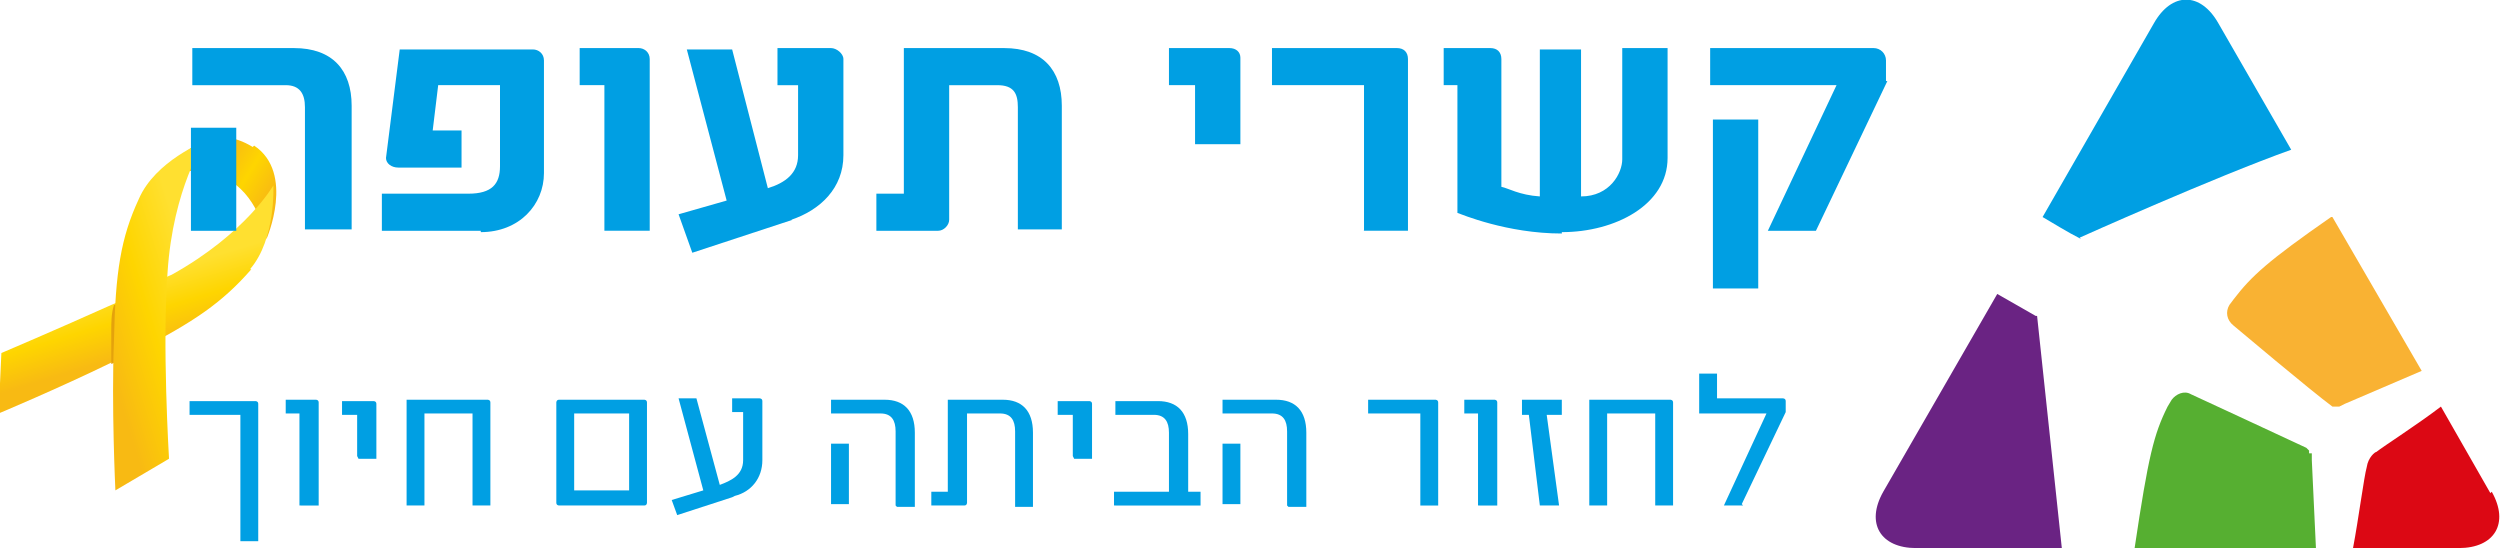
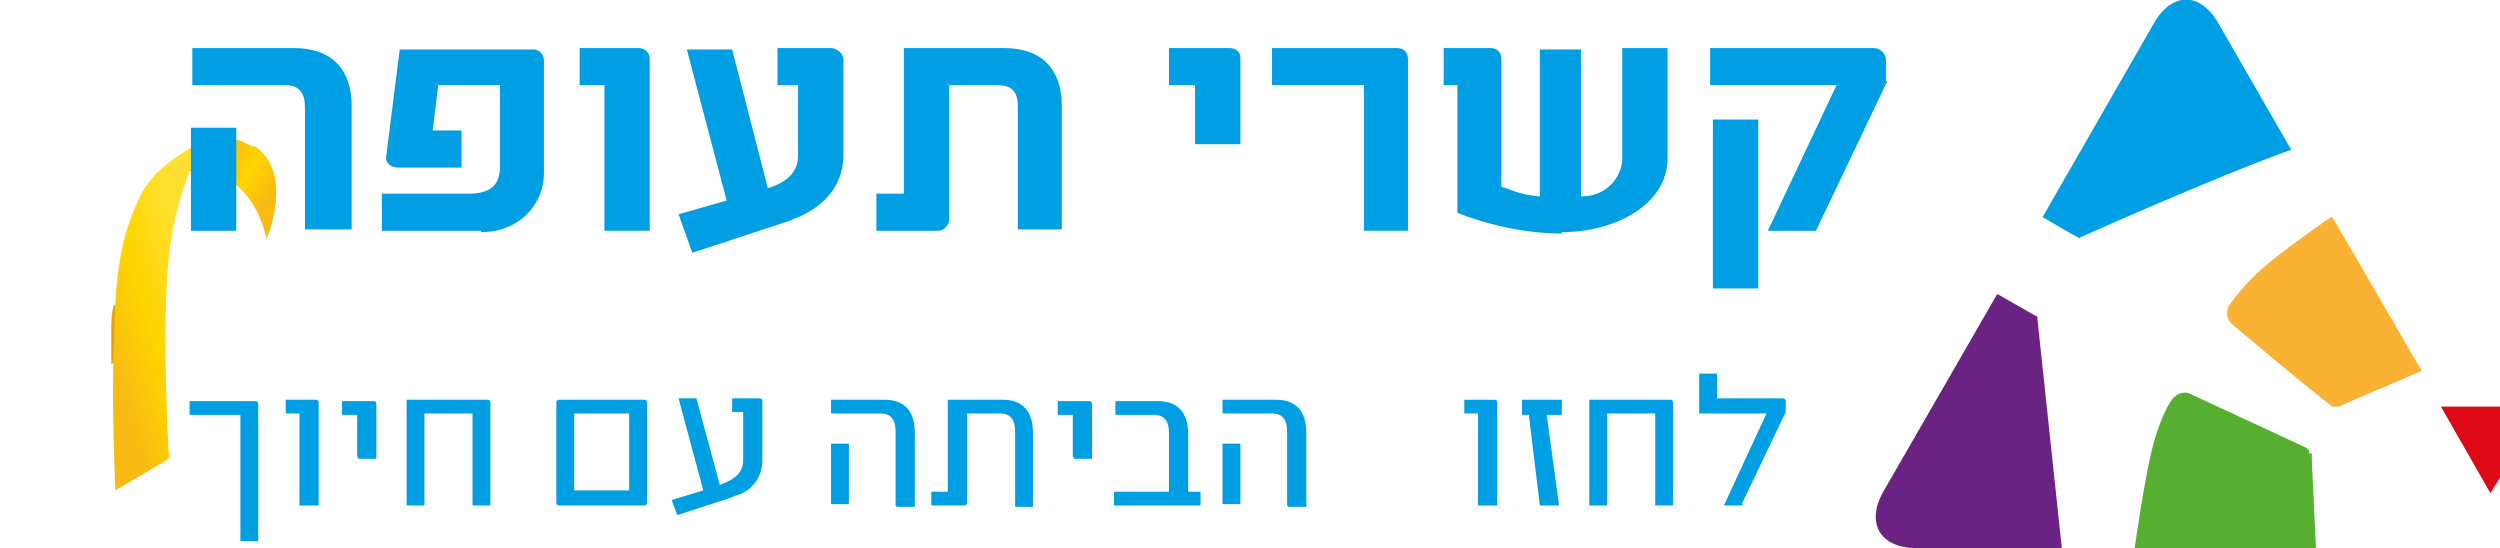
<svg xmlns="http://www.w3.org/2000/svg" xmlns:xlink="http://www.w3.org/1999/xlink" version="1.1" viewBox="0 0 182 39.9">
  <defs>
    <style>
            .cls-1 {
            fill: url(#linear-gradient-3);
            }

            .cls-2 {
            fill: url(#linear-gradient-2);
            }

            .cls-3 {
            fill: url(#linear-gradient);
            }

            .cls-4 {
            fill: #56af31;
            }

            .cls-5 {
            fill: #e4a20c;
            }

            .cls-6 {
            fill: #6a2383;
            }

            .cls-7 {
            fill: #dc0814;
            }

            .cls-8 {
            fill: #009fe3;
            }

            .cls-9 {
            fill: #f9b233;
            }
        </style>
    <linearGradient id="linear-gradient" x1="451.9" y1="2120.5" x2="456.3" y2="2120.5" gradientTransform="translate(763.3 -2022.9) rotate(32.2)" gradientUnits="userSpaceOnUse">
      <stop offset="0" stop-color="#f8bb13" />
      <stop offset=".5" stop-color="#fed500" />
      <stop offset="1" stop-color="#f8ba13" />
    </linearGradient>
    <linearGradient id="linear-gradient-2" x1="450.9" y1="2130.8" x2="454.8" y2="2134.2" gradientTransform="translate(763.3 -2022.9) rotate(32.2)" gradientUnits="userSpaceOnUse">
      <stop offset="0" stop-color="#ffe030" />
      <stop offset=".5" stop-color="#fed500" />
      <stop offset="1" stop-color="#f8ba13" />
    </linearGradient>
    <linearGradient id="linear-gradient-3" x1="456.1" y1="2129.4" x2="451.1" y2="2135.2" xlink:href="#linear-gradient-2" />
  </defs>
  <g>
    <g id="Layer_1">
      <g>
        <g>
          <path class="cls-3" d="M18.4,10.7c-2.8-1.7-4.6,0-5.6,1.1l-1.2,1.1s2.8-1.2,5.2.3c2.1,1.3,2.6,4.2,2.6,4.2,0,0,2.1-4.8-.9-6.8h0Z" />
-           <path class="cls-2" d="M18.3,19.6c-2.1,2.4-4.1,3.8-8.4,6-.1,0-.3.1-.5.2-.4.2-.8.4-1.3.6-3.9,1.9-8.2,3.7-8.2,3.7l.2-4.4s4-1.7,8-3.5c.3-.1.8-.4,1.2-.6,1.2-.5,2.2-1.2,3.2-1.6,5.4-3,7.4-6.5,7.4-6.5,0,0,.2,3.9-1.7,6.1h0Z" />
          <path class="cls-5" d="M9.4,25.9c-.4.2-.8.4-1.3.6,0-.7,0-1.5,0-2.4,0-.6,0-1.3.2-1.9.2,0,.3-.1.6-.3.2,0,.4-.2.6-.3v4.1h0,0Z" />
          <path class="cls-1" d="M12.3,33.3s-.5-8.3-.1-13.5c.4-6.1,2.7-9.5,2.7-9.5,0,0-3.6,1.4-4.8,4.2-1.3,2.8-1.7,5.3-1.8,10.2-.2,4.8.1,11,.1,11l3.9-2.3h0Z" />
        </g>
        <g id="Layer_1-2" data-name="Layer_1">
          <g>
            <path class="cls-8" d="M13.9,9.3h3.3v7.5h-3.3v-7.5ZM22.2,16.8V7.8c0-1-.4-1.6-1.4-1.6h-6.8v-2.7h7.4c2.8,0,4.2,1.6,4.2,4.2v9h-3.4Z" />
            <path class="cls-8" d="M35,16.8h-7.2v-2.7h6.3c1.7,0,2.3-.7,2.3-2v-5.9h-4.5l-.4,3.3h2.1v2.7h-4.6c-.5,0-.9-.3-.9-.7l1-7.9h9.7c.4,0,.8.3.8.8v8.2c0,2.3-1.8,4.3-4.6,4.3" />
            <path class="cls-8" d="M44,16.8V6.2h-1.8v-2.7h4.3c.4,0,.8.3.8.8v12.5s-3.3,0-3.3,0Z" />
            <path class="cls-8" d="M57.7,16l-7.3,2.4-1-2.8,3.5-1-2.9-11h3.3l2.6,10.1c1.3-.4,2.2-1.1,2.2-2.4v-5.1h-1.5v-2.7h3.9c.4,0,.9.4.9.8v7c0,2.4-1.7,4-3.8,4.7" />
            <path class="cls-8" d="M74.1,16.8V7.8c0-1-.3-1.6-1.5-1.6h-3.5v9.8c0,.4-.4.8-.8.8h-4.5v-2.7h2V3.5h7.3c2.8,0,4.2,1.6,4.2,4.2v9h-3.3.1Z" />
            <path class="cls-8" d="M87,10.6v-4.4h-1.9v-2.7h4.4c.5,0,.8.3.8.7v6.3h-3.3Z" />
            <path class="cls-8" d="M99.3,16.8V6.2h-6.7v-2.7h9.1c.5,0,.8.3.8.8v12.5h-3.3,0Z" />
            <path class="cls-8" d="M113.7,17c-4,0-7.3-1.4-7.6-1.5V6.2h-1v-2.7h3.4c.5,0,.8.3.8.8v9.3c.5.1,1.3.6,2.8.7V3.6h3v10.7c2.1,0,3-1.7,3-2.7V3.5h3.3v8c0,3.4-3.8,5.4-7.7,5.4" />
            <path class="cls-8" d="M124.7,8.7h3.3v12.3h-3.3v-12.3ZM137.4,5.9l-5.2,10.9h-3.5l5-10.6h-9.2v-2.7h11.9c.5,0,.9.4.9.9v1.5h.1Z" />
            <path class="cls-4" d="M168.1,33v-.2s0,0-.2-.2c-1.7-.8-8.4-3.9-8.4-3.9h0c-.5-.3-1.1,0-1.4.4h0l-.3.5c-1,2-1.4,3.6-2.4,10.3h13.2l-.3-6.4h0v-.5h-.2Z" />
            <path class="cls-9" d="M169.7,15.8c-4.6,3.2-5.8,4.3-7.1,6l-.3.4h0c-.3.5-.2,1.1.3,1.5h0s5.7,4.8,7.2,5.9h.5l.4-.2h0l5.6-2.4-6.5-11.2h-.1Z" />
            <path class="cls-6" d="M148.2,23l-2.8-1.6-8.3,14.4c-1.3,2.3-.2,4.1,2.4,4.1h10.6l-1.8-16.9h-.1Z" />
-             <path class="cls-7" d="M181.3,35.9l-3.6-6.3c-1.7,1.3-4.2,2.9-4.7,3.3-.1,0-.6.4-.7,1.1-.2.7-.6,3.8-1,5.9h7.7c2.6,0,3.7-1.8,2.4-4.1" />
+             <path class="cls-7" d="M181.3,35.9l-3.6-6.3h7.7c2.6,0,3.7-1.8,2.4-4.1" />
            <path class="cls-8" d="M151.4,17.3h0s9.8-4.4,15.4-6.4l-5.3-9.2c-1.3-2.3-3.4-2.3-4.7,0l-8.1,14.1c.7.4,1.8,1.1,2.8,1.6" />
          </g>
        </g>
        <path class="cls-8" d="M17.5,39.2v-9h-3.7v-1h4.8s.2,0,.2.2v10h-1.3Z" />
        <path class="cls-8" d="M21.8,36.8v-6.7h-1v-1h2.2s.2,0,.2.2v7.5h-1.3Z" />
        <path class="cls-8" d="M26,33.2v-3h-1.1v-1h2.3c0,0,.2,0,.2.2v4h-1.3Z" />
        <path class="cls-8" d="M34.4,36.8v-6.7h-3.5v6.7h-1.3v-7.7h5.9c0,0,.2,0,.2.2v7.5h-1.3Z" />
        <path class="cls-8" d="M41.8,35.7h4v-5.6h-4s0,5.6,0,5.6ZM46.9,36.8h-6.2c0,0-.2,0-.2-.2v-7.3c0,0,0-.2.2-.2h6.2c0,0,.2,0,.2.2v7.3c0,0,0,.2-.2.2" />
        <path class="cls-8" d="M53.3,36.2l-4,1.3-.4-1.1,2.3-.7-1.8-6.7h1.3l1.7,6.3c.8-.3,1.7-.7,1.7-1.8v-3.5h-.8v-1h2c0,0,.2,0,.2.2v4.3c0,1.3-.8,2.3-2,2.6" />
        <path class="cls-8" d="M60.5,32.3h1.3v4.4h-1.3s0-4.4,0-4.4ZM65.2,36.8v-5.4c0-.8-.3-1.3-1.1-1.3h-3.6v-1h3.9c1.4,0,2.2.8,2.2,2.4v5.4s-1.3,0-1.3,0Z" />
        <path class="cls-8" d="M73.9,36.8v-5.4c0-.8-.3-1.3-1.1-1.3h-2.4v6.5c0,0,0,.2-.2.2h-2.4v-1h1.2v-6.7h4c1.4,0,2.2.8,2.2,2.4v5.4h-1.3Z" />
        <path class="cls-8" d="M78.1,33.2v-3h-1.1v-1h2.3c0,0,.2,0,.2.2v4h-1.3Z" />
        <path class="cls-8" d="M81.1,36.8v-1h4v-4.3c0-.8-.3-1.3-1.1-1.3h-2.8v-1h3.1c1.4,0,2.2.8,2.2,2.4v4.2h.9v1h-6.2Z" />
        <path class="cls-8" d="M89,32.3h1.3v4.4h-1.3s0-4.4,0-4.4ZM93.7,36.8v-5.4c0-.8-.3-1.3-1.1-1.3h-3.6v-1h3.9c1.4,0,2.2.8,2.2,2.4v5.4h-1.3Z" />
-         <path class="cls-8" d="M103.4,36.8v-6.7h-3.8v-1h4.9c0,0,.2,0,.2.2v7.5s-1.3,0-1.3,0Z" />
        <path class="cls-8" d="M107.6,36.8v-6.7h-1v-1h2.2s.2,0,.2.2v7.5h-1.3Z" />
        <polygon class="cls-8" points="112.6 30.2 113.5 36.8 112.1 36.8 111.3 30.2 110.8 30.2 110.8 29.1 113.7 29.1 113.7 30.2 112.6 30.2" />
        <path class="cls-8" d="M120.5,36.8v-6.7h-3.5v6.7h-1.3v-7.7h5.9c0,0,.2,0,.2.2v7.5h-1.3Z" />
        <path class="cls-8" d="M126.9,36.8h-1.4l3.1-6.7h-4.9v-2.9h1.3v1.8h4.8s.2,0,.2.2v.8l-3.2,6.7h0Z" />
      </g>
    </g>
  </g>
</svg>